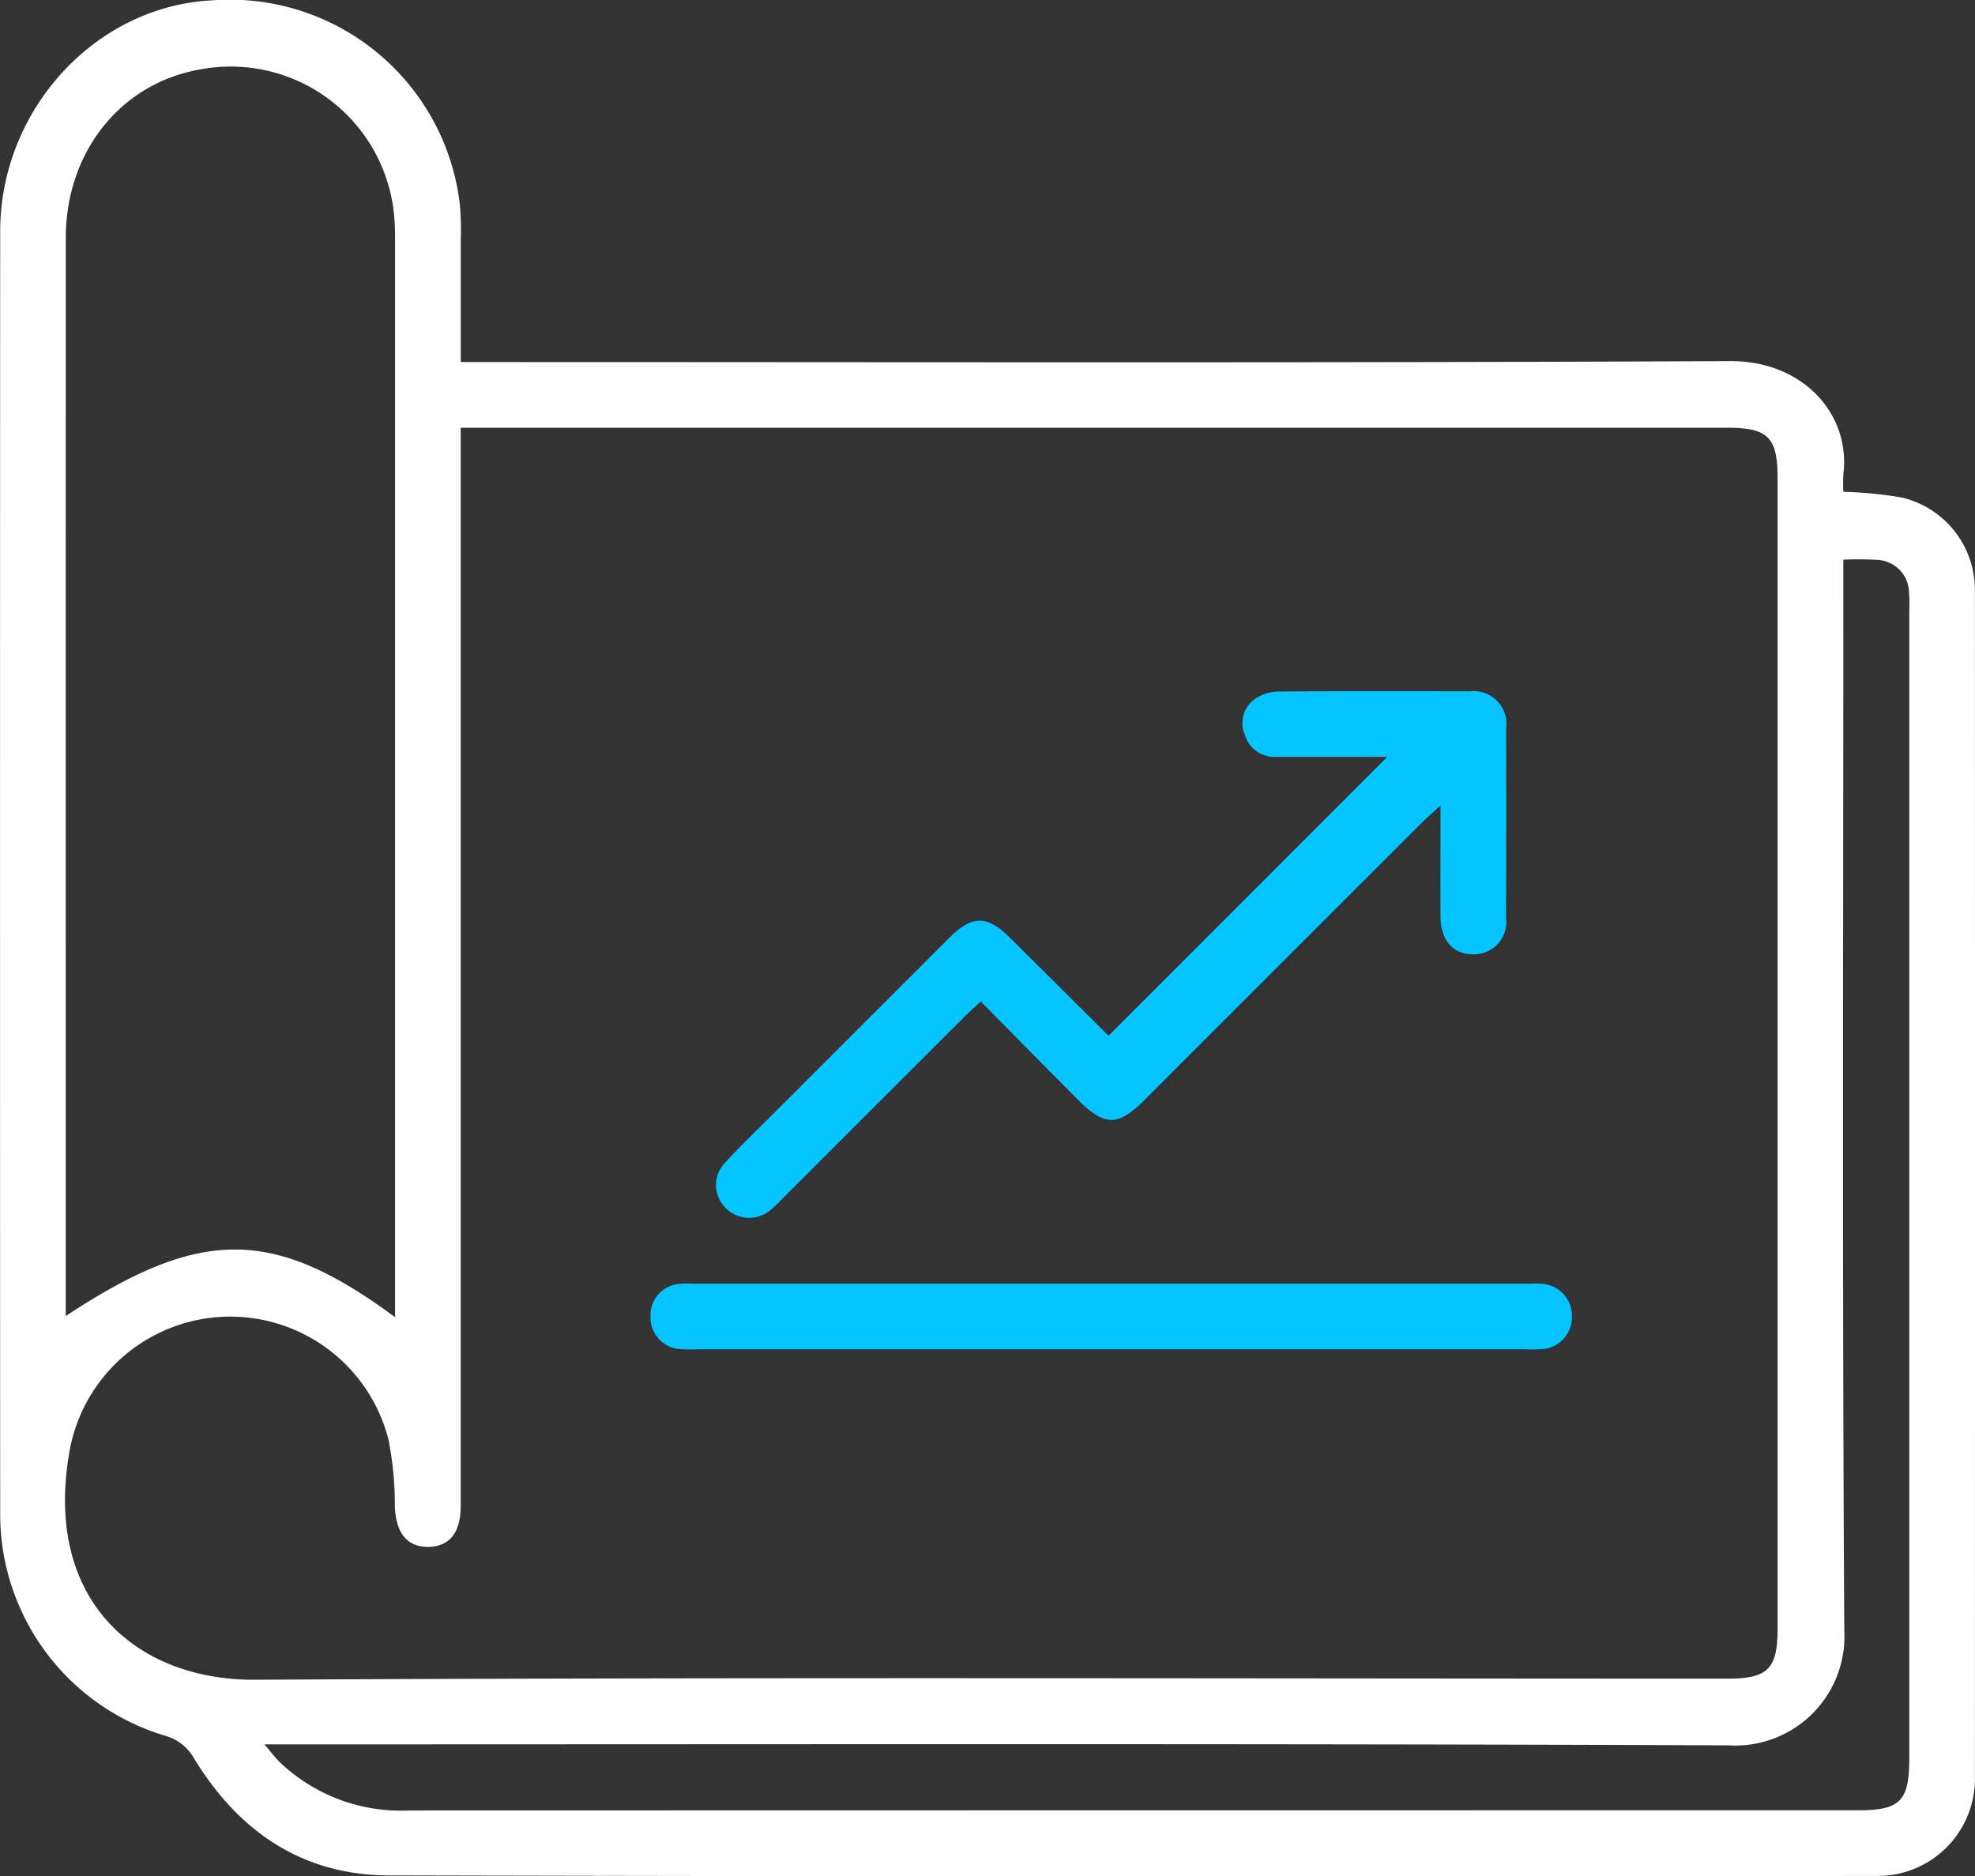
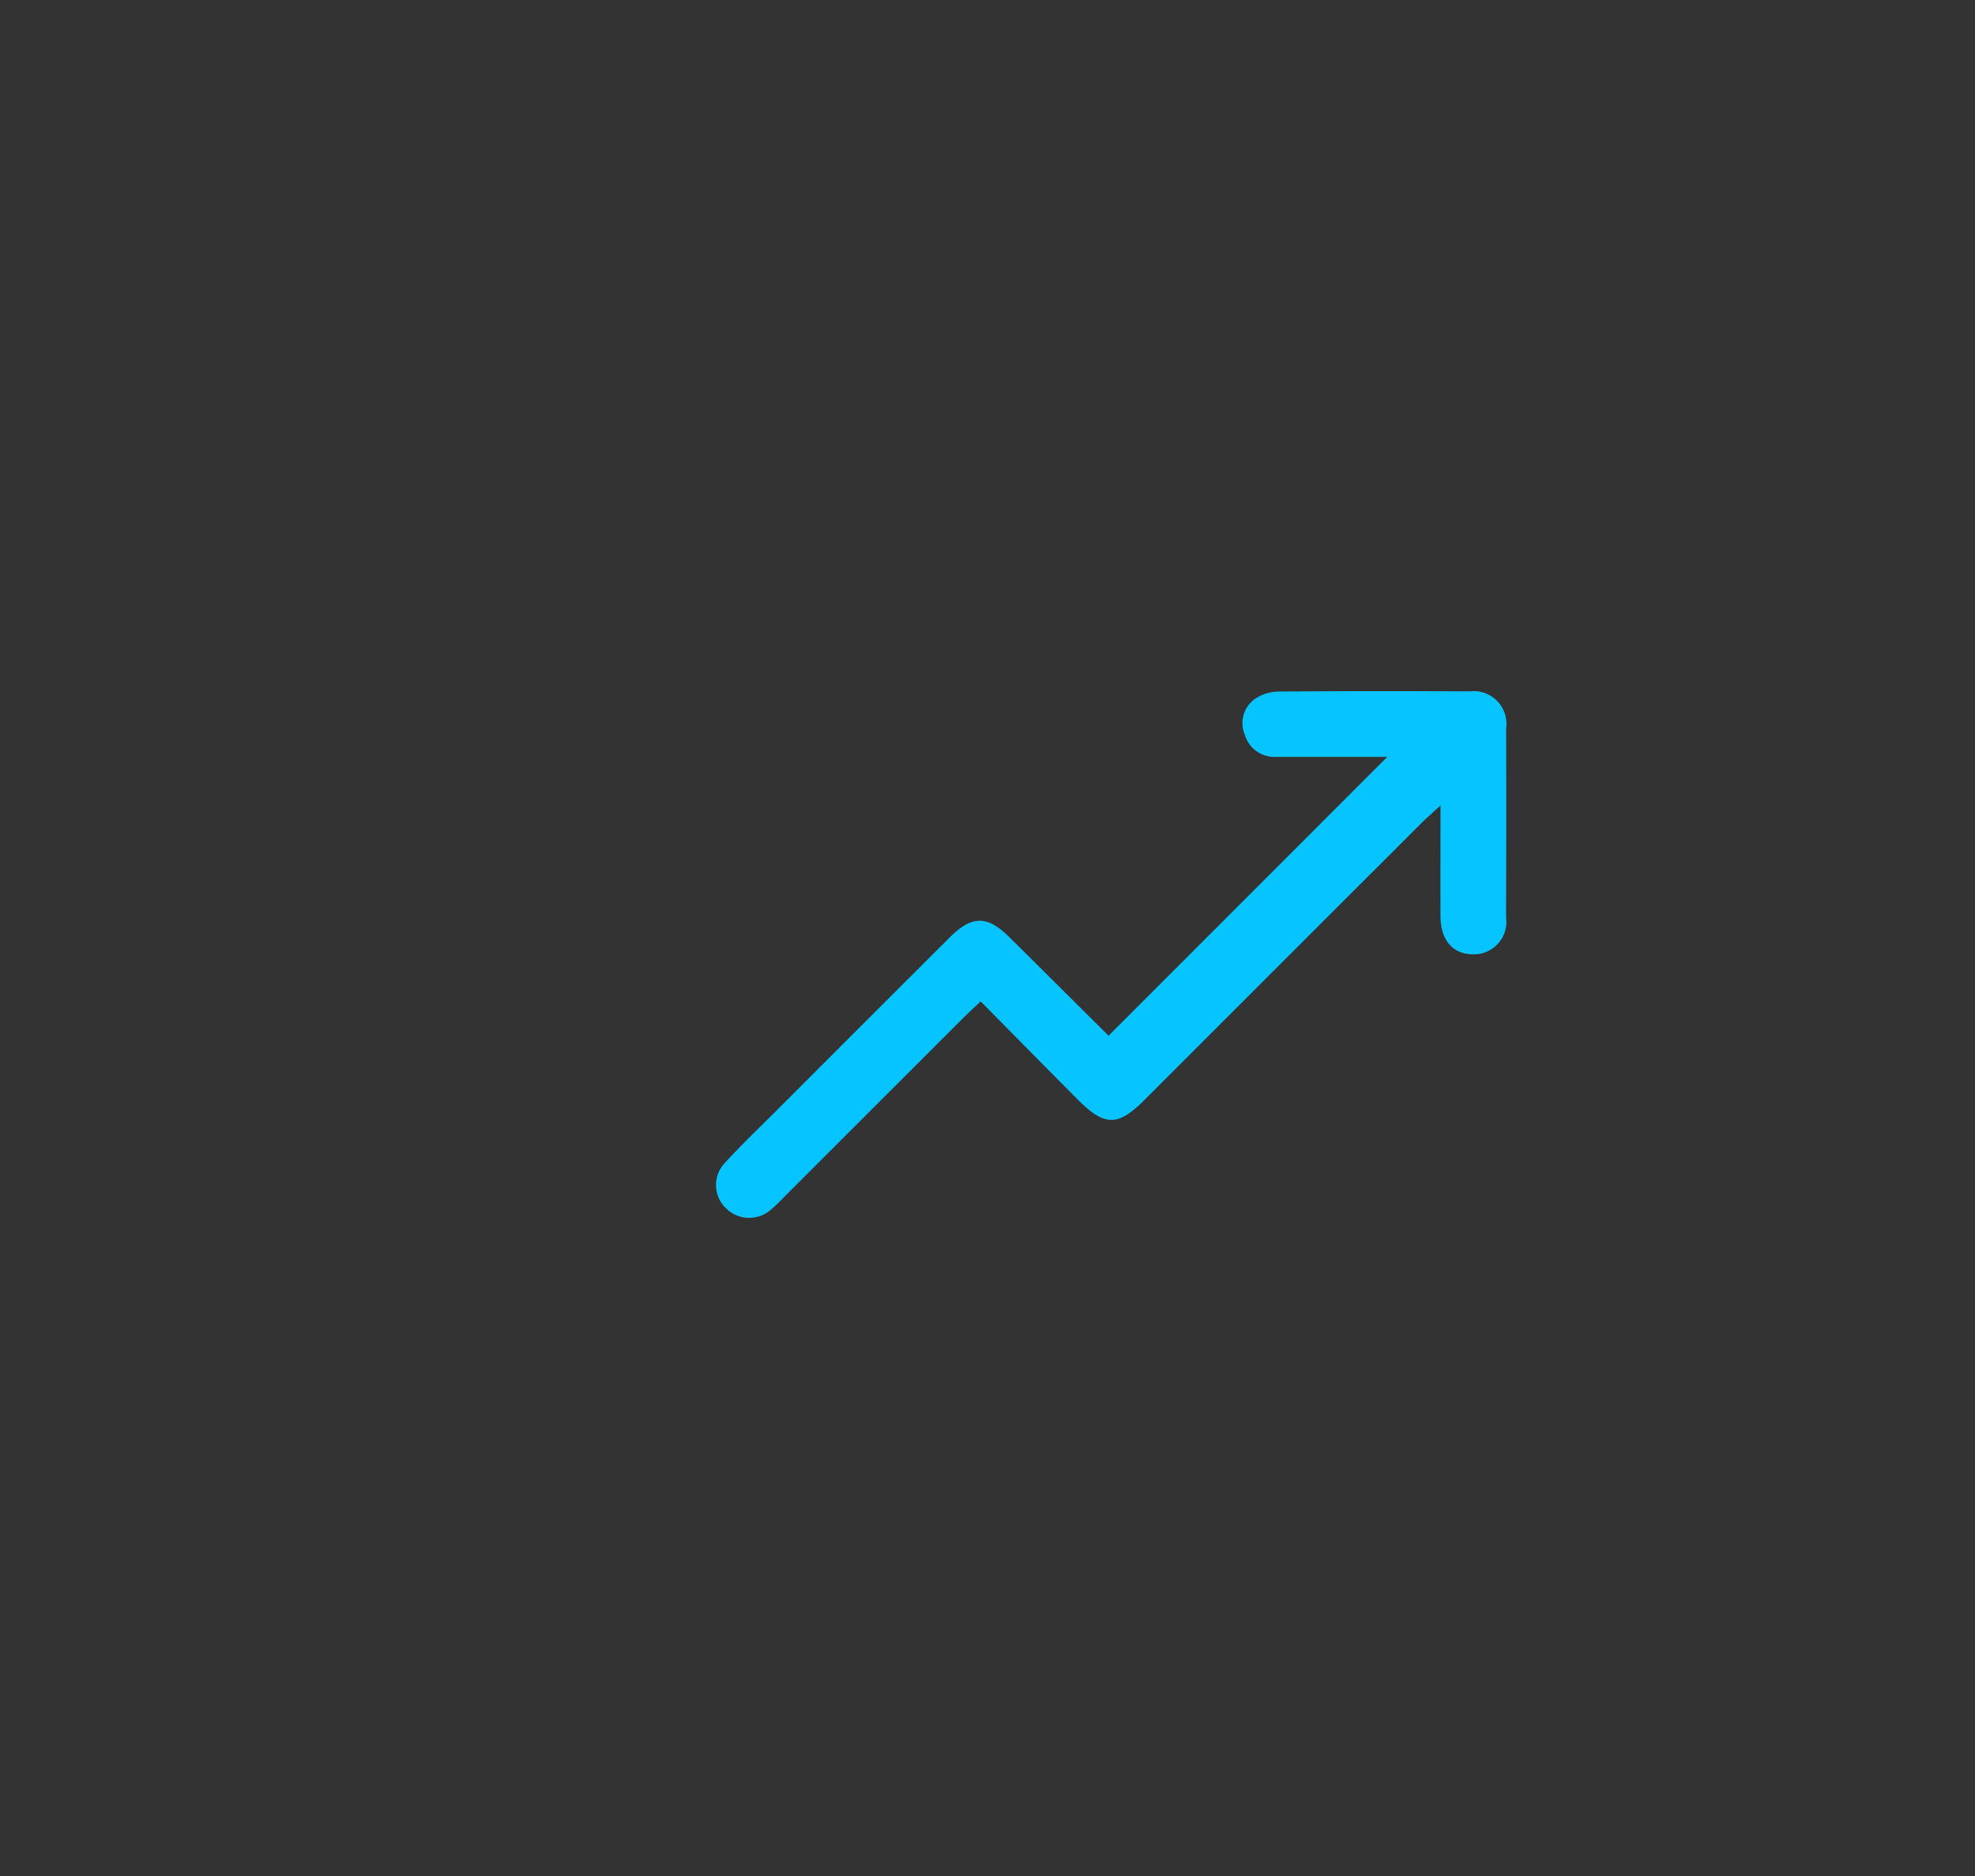
<svg xmlns="http://www.w3.org/2000/svg" id="Projects" width="126.308" height="120" viewBox="0 0 126.308 120">
  <rect x="0" y="0" width="126.308" height="120" fill="#333333" stroke="none" />
-   <path id="Path_12765" data-name="Path 12765" d="M384.114,110.307a6.07,6.07,0,0,0-4.685-6.054,25.93,25.93,0,0,0-3.728-.364,10,10,0,0,1,.005-1.16c.451-3.8-2.565-7.219-7.243-7.2-26.488.124-52.973.061-79.461.061h-1.722c0-2.724,0-5.263,0-7.8a19.131,19.131,0,0,0-.053-2.236,14.811,14.811,0,0,0-15.844-13.1c-7.459.369-13.555,6.979-13.558,14.779q-.02,41.045,0,82.09a14.788,14.788,0,0,0,10.7,14.175,3.067,3.067,0,0,1,1.616,1.268c2.85,4.757,6.958,7.607,12.535,7.62q47.559.111,95.115.034a6.212,6.212,0,0,0,6.323-6.333Q384.13,148.2,384.114,110.307ZM262.02,87.655c.005-5.55,3.554-9.938,8.664-10.795a10.5,10.5,0,0,1,12.374,9.93c.021.351.018.7.021,1.052v68.841c-7.781-5.756-12.44-5.761-21.062-.074V155.4Q262.017,121.526,262.02,87.655Zm.192,77.885a10.442,10.442,0,0,1,20.442-1.044,21.515,21.515,0,0,1,.411,4.3c.071,1.674.767,2.584,2.125,2.576s2.086-.9,2.086-2.6q0-33.61,0-67.219V99.792h81.038c2.558,0,3.18.622,3.18,3.177v73.663c0,2.544-.628,3.169-3.19,3.169-31.395,0-62.79-.1-94.185.071C266.653,179.915,260.678,174.927,262.212,165.54Zm117.706-54.049V184.9c0,2.74-.577,3.322-3.3,3.322q-46.309,0-92.616.011a11.234,11.234,0,0,1-8.263-3.056c-.3-.29-.548-.628-1.018-1.173h1.927c30.567,0,61.131-.058,91.7.063a6.983,6.983,0,0,0,7.414-7.351c-.135-22.277-.061-44.554-.061-66.832v-1.653a20.639,20.639,0,0,1,2.188.013,2.121,2.121,0,0,1,2.012,2.065A10.407,10.407,0,0,1,379.919,111.491Z" transform="translate(-257.813 -72.432)" fill="#fff" />
  <path id="Path_12766" data-name="Path 12766" d="M481.986,254.57a2.07,2.07,0,0,1-2.067,2.355c-1.318.016-2.115-.881-2.125-2.428-.01-2.273,0-4.543,0-7.093-.5.461-.846.757-1.165,1.073q-8.883,8.875-17.758,17.755c-1.719,1.716-2.552,1.714-4.282-.024-2.038-2.049-4.068-4.111-6.2-6.27-.406.38-.749.691-1.078,1.018q-5.766,5.758-11.53,11.525a9.6,9.6,0,0,1-.857.815,2.1,2.1,0,0,1-2.858-.161,2.047,2.047,0,0,1-.053-2.853c1.028-1.134,2.144-2.191,3.227-3.275q5.577-5.581,11.158-11.156c1.426-1.424,2.4-1.429,3.813-.034,2.12,2.1,4.227,4.2,6.341,6.3.005.005.011.011.016.011,5.988-5.991,11.886-11.891,17.821-17.832h-7.108a1.973,1.973,0,0,1-2-1.408,1.9,1.9,0,0,1,.7-2.336,2.732,2.732,0,0,1,1.461-.435c4.076-.034,8.153-.032,12.229-.013a2.092,2.092,0,0,1,2.32,2.373Q482.01,248.523,481.986,254.57Z" transform="translate(-385.669 -195.884)" fill="#05c4ff" />
-   <path id="Path_12767" data-name="Path 12767" d="M474.52,385.914a2.048,2.048,0,0,1-1.811,2.075,9.8,9.8,0,0,1-1.181.018q-13.226,0-26.448,0-13.289,0-26.578,0a7.656,7.656,0,0,1-1.181-.029,2.038,2.038,0,0,1-1.727-2.144,1.992,1.992,0,0,1,1.74-2,4.45,4.45,0,0,1,.92-.026q26.775,0,53.551,0a7.139,7.139,0,0,1,.92.018A2.056,2.056,0,0,1,474.52,385.914Z" transform="translate(-373.99 -301.702)" fill="#05c4ff" />
</svg>